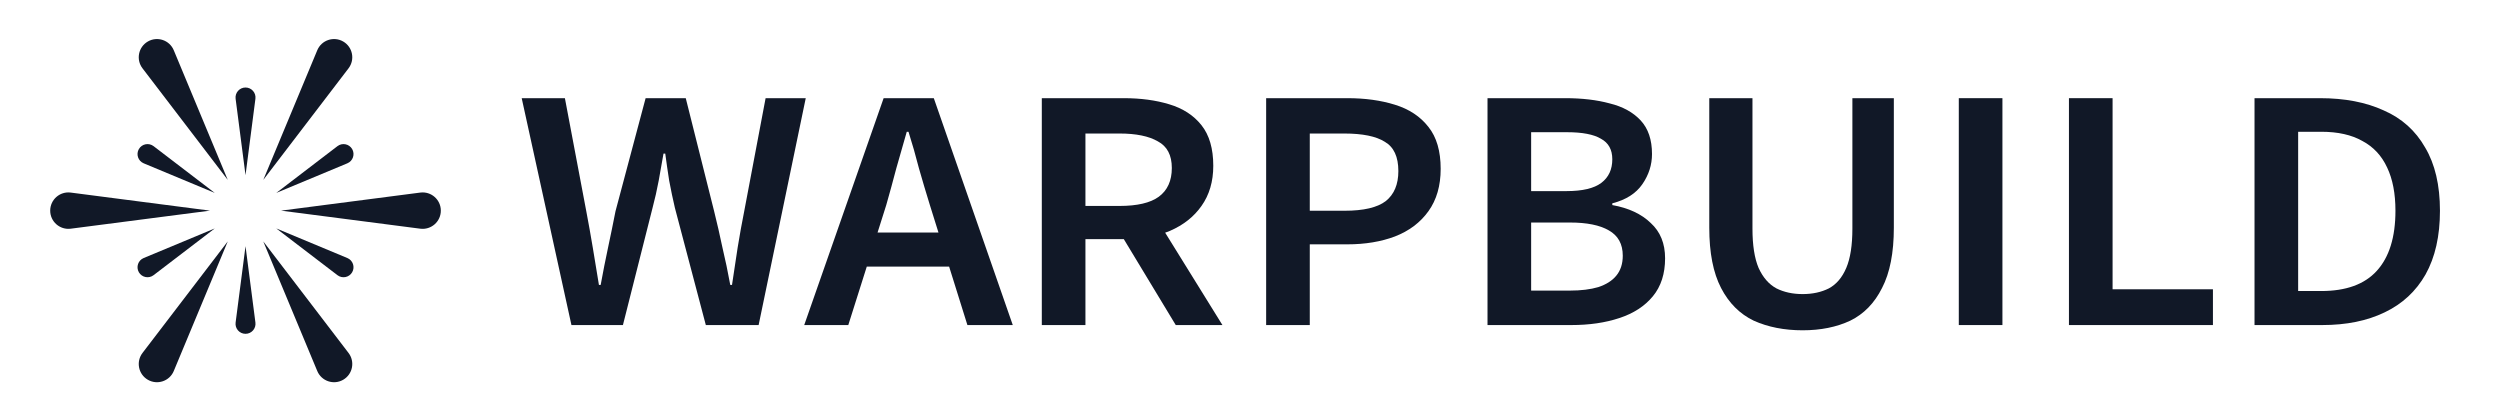
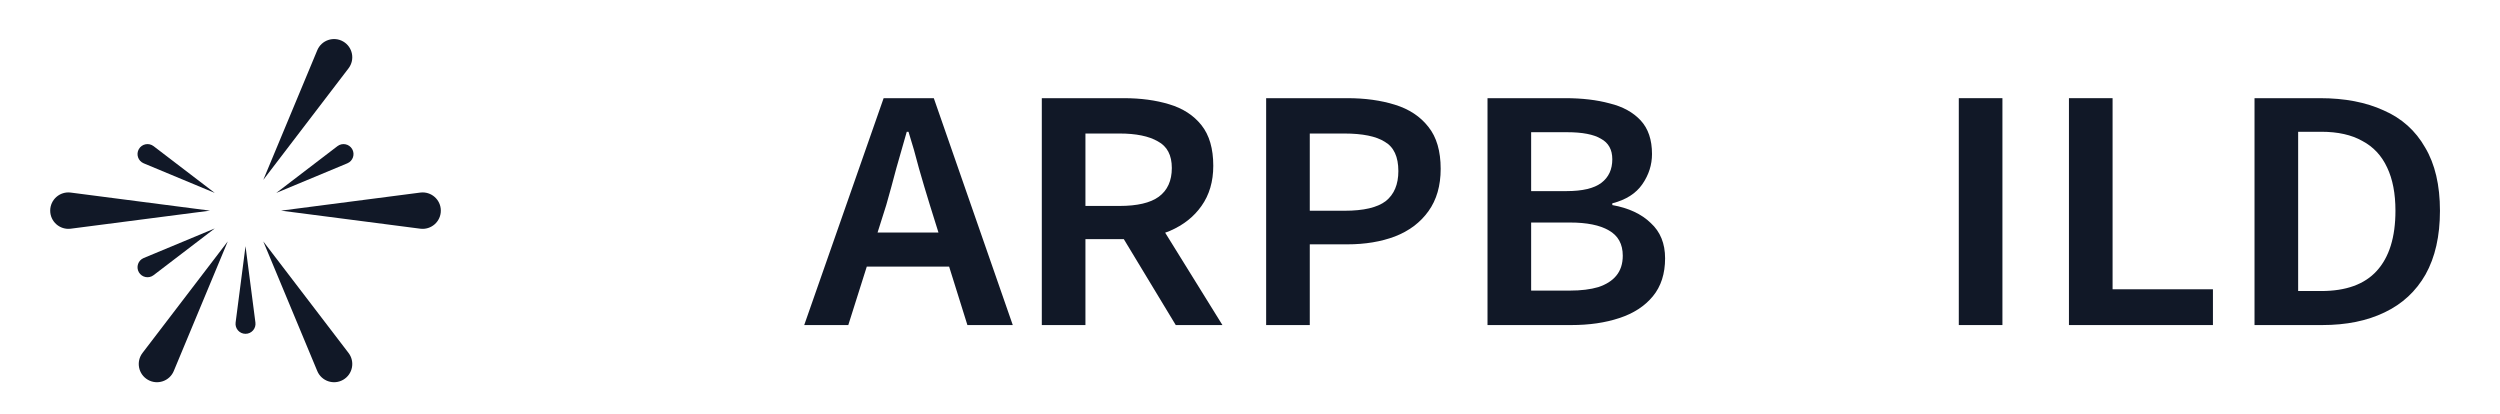
<svg xmlns="http://www.w3.org/2000/svg" width="2544" height="421" viewBox="0 0 2544 421" fill="none">
  <g clip-path="url(#clip0_700_5759)">
-     <path d="M581.499 330.78L530.883 99.9H574.839L596.595 214.896C598.963 227.328 601.183 239.76 603.255 252.192C605.327 264.328 607.399 276.908 609.471 289.932H611.247C613.615 276.908 616.131 264.18 618.795 251.748C621.459 239.316 623.975 227.032 626.343 214.896L656.979 99.9H697.827L726.687 214.896C729.647 226.736 732.459 239.02 735.123 251.748C738.083 264.18 740.747 276.908 743.115 289.932H744.891C746.963 276.908 748.887 264.18 750.663 251.748C752.735 239.02 754.955 226.736 757.323 214.896L779.079 99.9H819.927L771.975 330.78H718.251L686.727 211.344C684.655 202.464 682.731 193.288 680.955 183.816C679.475 174.344 678.143 165.168 676.959 156.288H675.183C673.703 165.168 672.075 174.344 670.299 183.816C668.523 193.288 666.451 202.464 664.083 211.344L633.891 330.78H581.499Z" fill="#111827" />
    <path d="M818.373 330.78L899.181 99.9H950.241L1030.6 330.78H984.429L946.245 208.68C942.397 196.248 938.697 183.816 935.145 171.384C931.889 158.656 928.337 146.224 924.489 134.088H922.713C919.161 146.52 915.609 158.952 912.057 171.384C908.801 183.816 905.397 196.248 901.845 208.68L863.217 330.78H818.373ZM865.881 271.284V236.652H982.653V271.284H865.881Z" fill="#111827" />
    <path d="M1060.14 330.78V99.9H1143.61C1160.78 99.9 1176.17 101.972 1189.79 106.116C1203.7 110.26 1214.65 117.364 1222.64 127.428C1230.63 137.492 1234.63 151.256 1234.63 168.72C1234.63 184.704 1230.63 198.32 1222.64 209.568C1214.95 220.52 1204.29 228.956 1190.67 234.876C1177.06 240.5 1161.67 243.312 1144.5 243.312H1104.54V330.78H1060.14ZM1104.54 209.568H1139.17C1157.23 209.568 1170.55 206.46 1179.13 200.244C1188.01 193.732 1192.45 183.964 1192.45 170.94C1192.45 157.916 1187.71 148.888 1178.24 143.856C1169.07 138.528 1156.04 135.864 1139.17 135.864H1104.54V209.568ZM1196.45 330.78L1136.06 230.88L1175.13 219.78L1243.95 330.78H1196.45Z" fill="#111827" />
    <path d="M1288.43 330.78V99.9H1371.02C1389.07 99.9 1405.21 102.12 1419.41 106.56C1433.92 111 1445.31 118.548 1453.6 129.204C1461.89 139.564 1466.03 153.772 1466.03 171.828C1466.03 188.996 1461.89 203.352 1453.6 214.896C1445.31 226.44 1433.92 235.024 1419.41 240.648C1405.21 245.976 1389.07 248.64 1371.02 248.64H1332.83V330.78H1288.43ZM1332.83 214.452H1368.35C1387.59 214.452 1401.51 211.196 1410.09 204.684C1418.67 197.876 1422.97 187.664 1422.97 174.048C1422.97 159.544 1418.38 149.628 1409.2 144.3C1400.32 138.676 1386.56 135.864 1367.91 135.864H1332.83V214.452Z" fill="#111827" />
    <path d="M1513.69 330.78V99.9H1592.73C1609.89 99.9 1624.99 101.676 1638.01 105.228C1651.33 108.484 1661.84 114.256 1669.54 122.544C1677.23 130.832 1681.08 142.228 1681.08 156.732C1681.08 167.684 1677.83 177.896 1671.31 187.368C1664.8 196.84 1654.59 203.352 1640.68 206.904V208.68C1657.25 211.64 1670.28 217.708 1679.75 226.884C1689.52 235.764 1694.4 247.752 1694.4 262.848C1694.4 278.536 1690.26 291.412 1681.97 301.476C1673.68 311.54 1662.29 318.94 1647.78 323.676C1633.57 328.412 1617.29 330.78 1598.94 330.78H1513.69ZM1558.09 194.472H1594.06C1610.34 194.472 1622.18 191.66 1629.58 186.036C1636.98 180.412 1640.68 172.42 1640.68 162.06C1640.68 152.292 1636.83 145.336 1629.13 141.192C1621.73 136.752 1610.19 134.532 1594.5 134.532H1558.09V194.472ZM1558.09 295.704H1597.61C1608.86 295.704 1618.48 294.52 1626.47 292.152C1634.46 289.488 1640.53 285.64 1644.67 280.608C1649.11 275.28 1651.33 268.472 1651.33 260.184C1651.33 248.344 1646.6 239.76 1637.13 234.432C1627.95 229.104 1614.78 226.44 1597.61 226.44H1558.09V295.704Z" fill="#111827" />
-     <path d="M1834.37 336.108C1815.73 336.108 1799.15 332.852 1784.65 326.34C1770.44 319.532 1759.34 308.432 1751.35 293.04C1743.35 277.648 1739.36 257.224 1739.36 231.768V99.9H1783.31V232.656C1783.31 249.528 1785.39 262.848 1789.53 272.616C1793.97 282.384 1800.04 289.34 1807.73 293.484C1815.43 297.332 1824.31 299.256 1834.37 299.256C1844.44 299.256 1853.32 297.332 1861.01 293.484C1868.71 289.34 1874.63 282.384 1878.77 272.616C1882.92 262.848 1884.99 249.528 1884.99 232.656V99.9H1927.17V231.768C1927.17 257.224 1923.17 277.648 1915.18 293.04C1907.49 308.432 1896.68 319.532 1882.77 326.34C1868.86 332.852 1852.73 336.108 1834.37 336.108Z" fill="#111827" />
    <path d="M1993.27 330.78V99.9H2037.67V330.78H1993.27Z" fill="#111827" />
    <path d="M2105.36 330.78V99.9H2149.76V294.372H2251.88V330.78H2105.36Z" fill="#111827" />
    <path d="M2294.2 330.78V99.9H2360.8C2385.96 99.9 2407.57 104.044 2425.62 112.332C2443.97 120.324 2458.03 132.904 2467.8 150.072C2477.87 166.944 2482.9 188.404 2482.9 214.452C2482.9 240.204 2478.01 261.812 2468.25 279.276C2458.48 296.444 2444.57 309.32 2426.51 317.904C2408.75 326.488 2387.59 330.78 2363.02 330.78H2294.2ZM2338.6 296.148H2362.13C2387.29 296.148 2406.09 289.34 2418.52 275.724C2431.25 261.812 2437.61 241.388 2437.61 214.452C2437.61 196.988 2434.8 182.336 2429.17 170.496C2423.55 158.36 2415.11 149.332 2403.87 143.412C2392.91 137.196 2379 134.088 2362.13 134.088H2338.6V296.148Z" fill="#111827" />
    <path d="M285.973 214.346L427.679 195.968C438.765 194.531 448.589 203.163 448.589 214.341C448.589 225.519 438.766 234.152 427.681 232.715L285.973 214.346Z" fill="#111827" />
    <path d="M267.91 183.058L322.848 51.148C327.146 40.829 339.534 36.637 349.215 42.226C358.895 47.815 361.459 60.639 354.672 69.52L267.91 183.058Z" fill="#111827" />
    <path d="M267.901 245.634L354.67 359.167C361.458 368.049 358.894 380.873 349.213 386.462C339.533 392.051 327.145 387.86 322.847 377.541L267.901 245.634Z" fill="#111827" />
    <path d="M213.704 214.346L71.998 195.968C60.912 194.531 51.088 203.163 51.088 214.341C51.088 225.519 60.911 234.152 71.997 232.715L213.704 214.346Z" fill="#111827" />
    <path d="M231.776 245.634L145.007 359.167C138.22 368.049 140.783 380.873 150.464 386.462C160.144 392.051 172.532 387.86 176.83 377.541L231.776 245.634Z" fill="#111827" />
-     <path d="M231.767 183.058L176.829 51.148C172.531 40.829 160.143 36.637 150.462 42.226C140.782 47.815 138.218 60.639 145.005 69.52L231.767 183.058Z" fill="#111827" />
    <path d="M249.841 250.504L239.761 328.225C238.973 334.305 243.707 339.694 249.838 339.694C255.969 339.694 260.704 334.306 259.916 328.226L249.841 250.504Z" fill="#111827" />
    <path d="M218.546 232.446L146.198 262.578C140.538 264.935 138.239 271.729 141.304 277.039C144.37 282.348 151.403 283.754 156.274 280.032L218.546 232.446Z" fill="#111827" />
    <path d="M218.543 196.312L156.275 148.722C151.403 144.999 144.37 146.405 141.304 151.715C138.239 157.024 140.538 163.819 146.197 166.176L218.543 196.312Z" fill="#111827" />
-     <path d="M249.841 178.235L239.761 100.514C238.973 94.434 243.707 89.046 249.838 89.046C255.969 89.046 260.704 94.434 259.915 100.514L249.841 178.235Z" fill="#111827" />
    <path d="M281.133 196.312L343.402 148.722C348.273 144.999 355.306 146.405 358.372 151.715C361.437 157.024 359.138 163.819 353.479 166.176L281.133 196.312Z" fill="#111827" />
-     <path d="M281.13 232.446L353.478 262.578C359.138 264.935 361.437 271.729 358.372 277.039C355.306 282.348 348.273 283.754 343.402 280.032L281.13 232.446Z" fill="#111827" />
  </g>
  <defs>
    <clipPath id="clip0_700_5759">
      <rect width="2544" height="420" fill="white" transform="translate(0 0.76)" />
    </clipPath>
  </defs>
</svg>